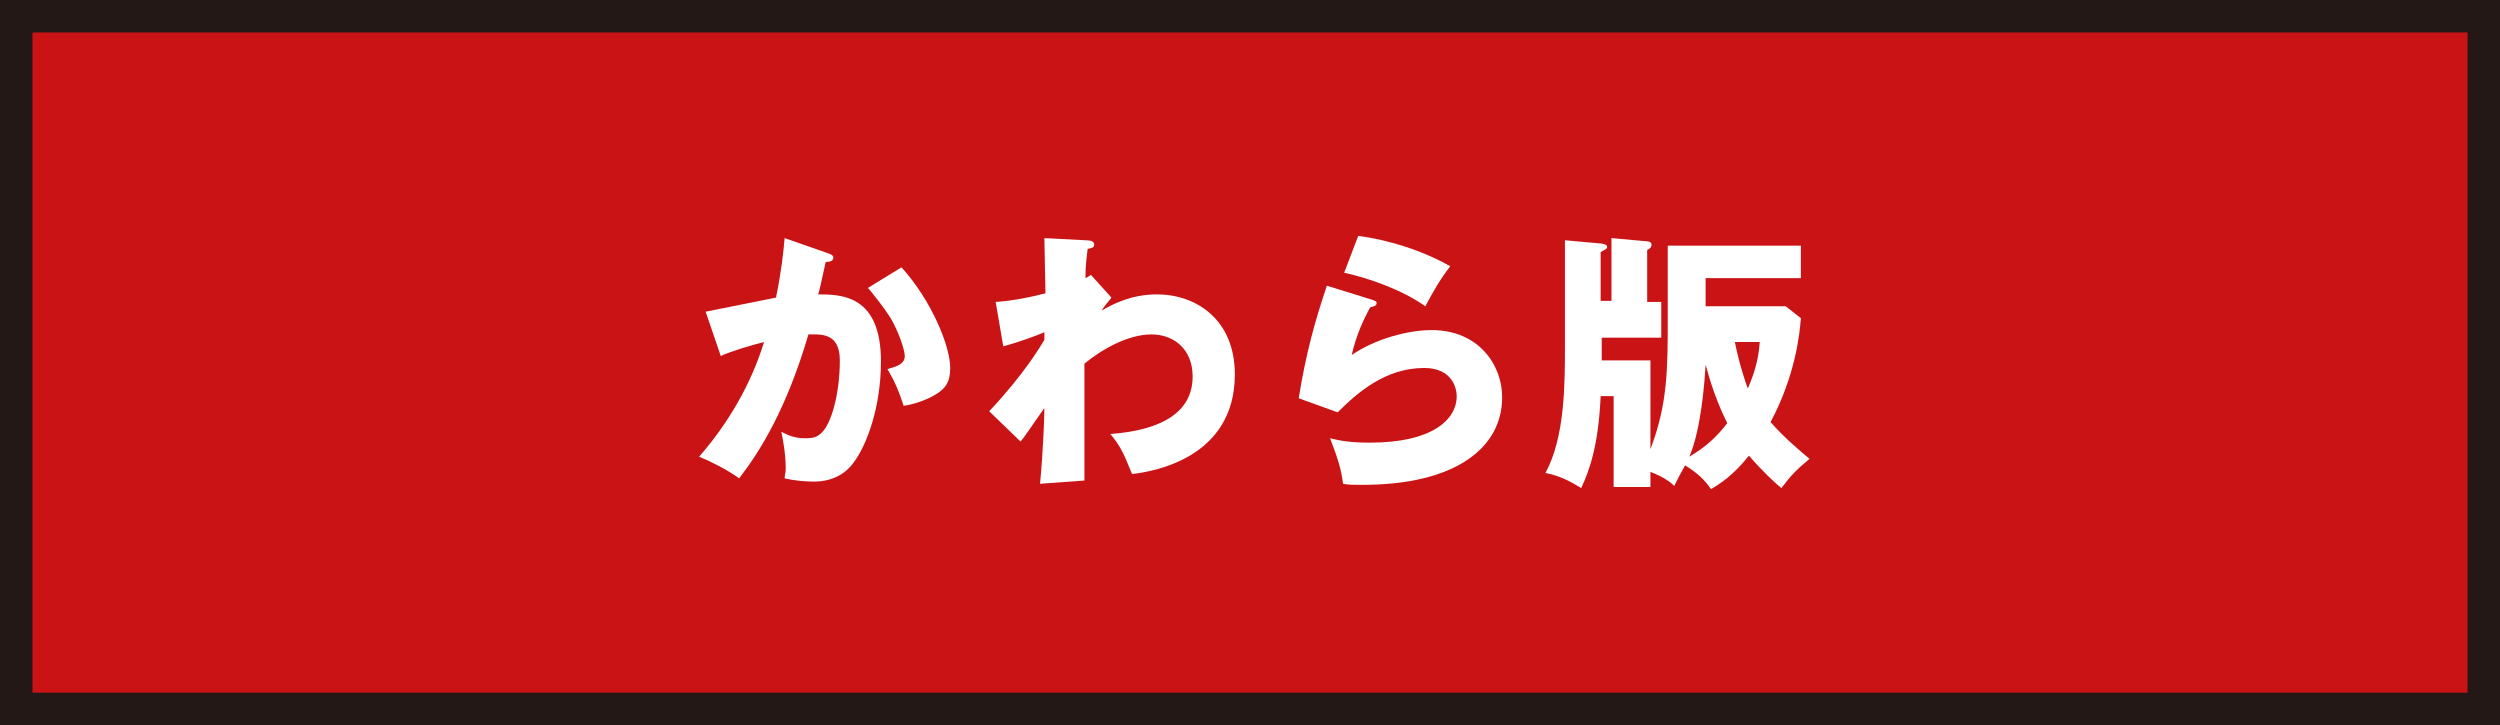
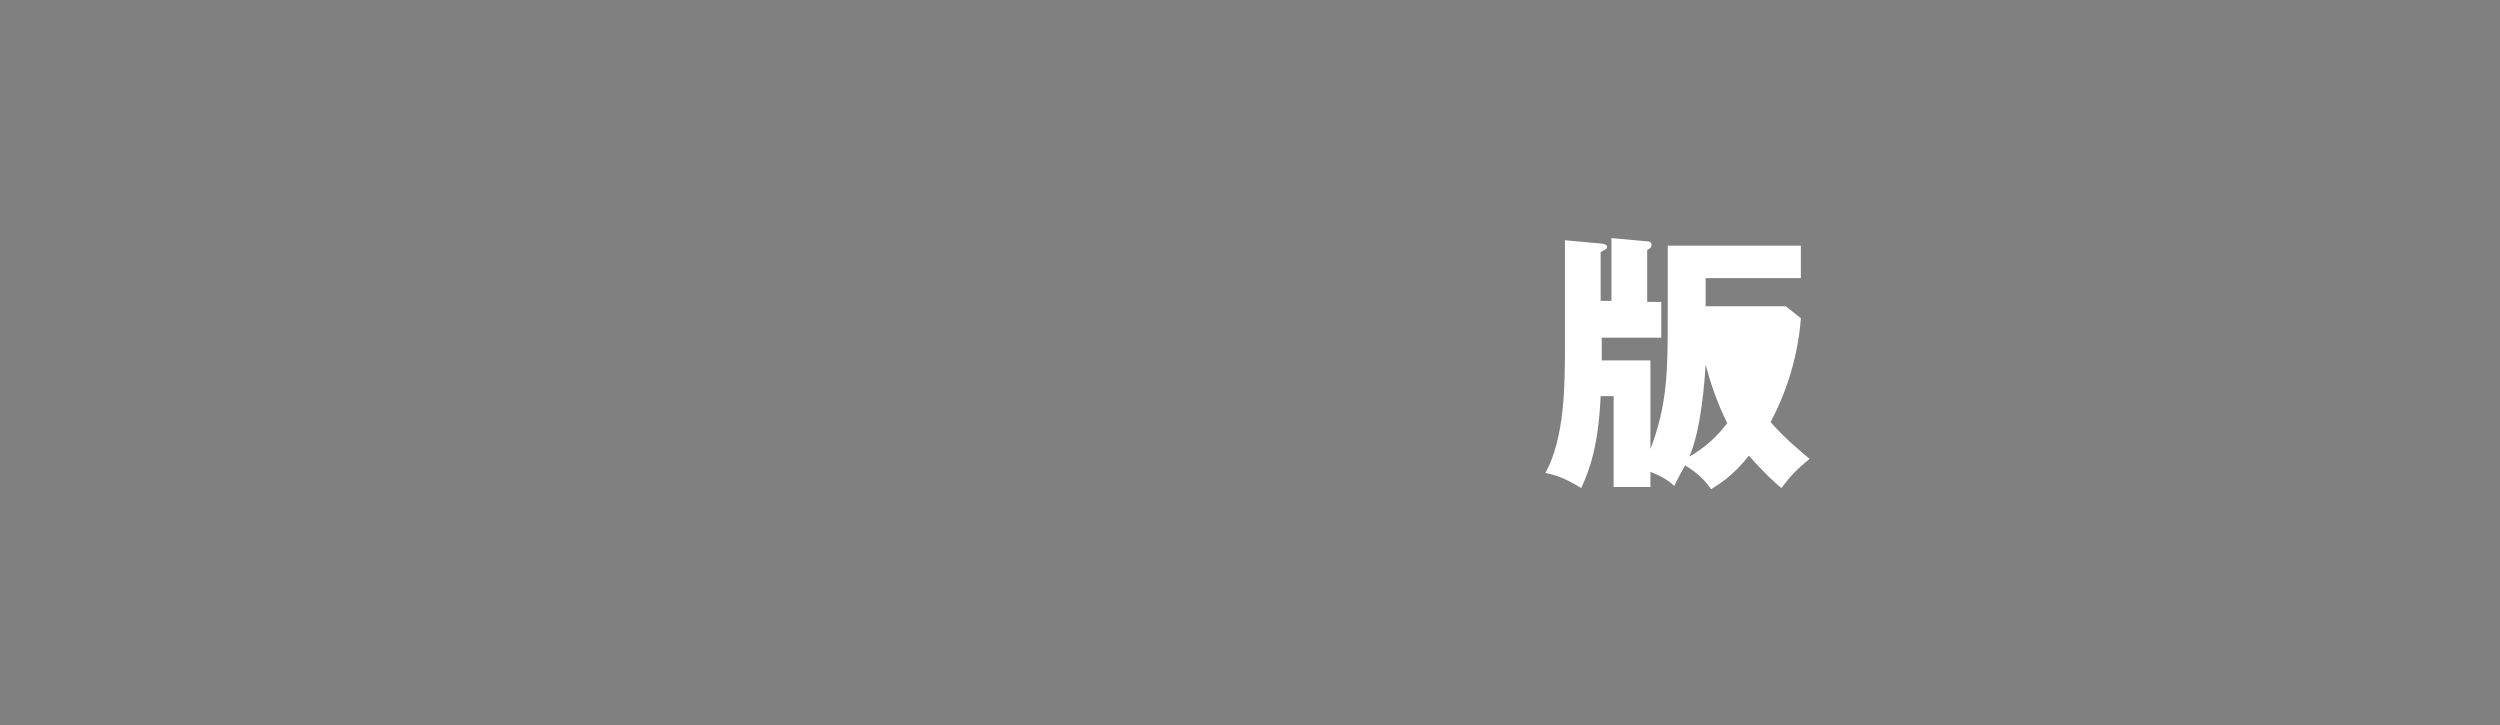
<svg xmlns="http://www.w3.org/2000/svg" version="1.1" id="レイヤー_1" x="0px" y="0px" width="231px" height="67px" viewBox="0 0 231 67" style="enable-background:new 0 0 231 67;" xml:space="preserve">
  <rect x="0" y="0" width="231" height="67" fill="#808080" stroke="none" />
  <style type="text/css">
	.st0{fill:#CA1315;}
	.st1{fill:#231815;}
	.st2{fill:#FFFFFF;}
</style>
  <g>
    <g>
-       <rect x="1.5" y="1.5" class="st0" width="228" height="64" />
-       <path class="st1" d="M231,67H0V0h231V67z M3,64h225V3H3V64z" />
-     </g>
+       </g>
    <g>
-       <path class="st2" d="M76.5,23.4c0.3,0.1,0.5,0.2,0.5,0.4c0,0.4-0.5,0.4-0.7,0.4c-0.4,1.7-0.5,2.4-0.7,3c2.2,0,5.8,0.1,5.8,6.2    c0,4.2-1.3,7.7-2.5,9.3c-0.4,0.6-1.5,1.8-3.7,1.8c-0.8,0-1.9-0.1-2.7-0.3c0-0.3,0.1-0.5,0.1-0.9c0-0.4,0-1.4-0.4-3.4    c0.6,0.3,1.2,0.6,2.2,0.6c0.7,0,1.1-0.1,1.5-0.5c0.9-0.8,1.7-3.6,1.7-6.7c0-2.6-1.8-2.4-2.9-2.4c-2,6.8-4.4,10.7-6.4,13.3    c-1.1-0.8-2.7-1.6-3.7-2c2.7-3.1,4.8-6.7,6-10.6c-1.2,0.3-3.2,0.9-4,1.3l-1.4-4.1c1-0.2,5.5-1.1,6.5-1.3c0.5-2.4,0.7-4.3,0.8-5.5    L76.5,23.4z M83.3,24.7c2.8,3.1,4.5,7.3,4.5,9.3c0,1.3-0.4,2-1.8,2.7c-0.2,0.1-1.2,0.6-2.5,0.8c-0.5-1.5-0.8-2.2-1.5-3.4    c0.7-0.2,1.6-0.4,1.6-1.2c0-0.6-0.6-2.3-1.3-3.5c-0.7-1.1-1.6-2.2-2.1-2.8L83.3,24.7z" />
-       <path class="st2" d="M102.7,27.5c-0.3,0.4-0.7,0.8-0.9,1.2c2-1.2,3.7-1.5,5.1-1.5c3.6,0,7.2,2.3,7.2,7.4c0,7.8-7.7,9-9.5,9.2    c-0.8-2-1.1-2.6-2-3.7c2.7-0.2,7.6-1,7.6-5.3c0-2.6-1.8-3.9-3.8-3.9c-2.1,0-4.5,1.3-6.2,2.7v10.8l-4.1,0.3c0.3-3.2,0.4-6.2,0.4-7    c-0.7,1-2,2.9-2.2,3.1l-2.9-2.8c3.3-3.5,4.8-6.1,5.1-6.6v-0.7c-0.7,0.3-2.3,0.9-3.8,1.3L92,27.9c1.6-0.1,3.5-0.5,4.6-0.8    c0-0.8-0.1-4.3-0.1-5.1l3.8,0.2c0.5,0,0.8,0.1,0.8,0.4c0,0.3-0.2,0.3-0.6,0.4c-0.2,1.5-0.2,2.1-0.2,2.7c0.2-0.1,0.2-0.1,0.5-0.3    L102.7,27.5z" />
-       <path class="st2" d="M126.8,27.7c0.2,0.1,0.4,0.1,0.4,0.3c0,0.3-0.3,0.3-0.6,0.4c-0.6,1.1-1.3,2.6-1.7,4.4    c2.2-1.5,5.2-2.3,7.4-2.3c4.3,0,6.5,3.2,6.5,6.2c0,4.8-4.5,8.1-12.9,8.1c-0.7,0-1.4,0-1.8-0.1c-0.2-1.4-0.4-2.1-1.2-4.2    c0.9,0.2,1.7,0.4,3.7,0.4c5.7,0,8-2.1,8-4.3c0-0.7-0.4-2.6-3-2.6c-3.6,0-6.2,2.3-8,4.1l-3.6-1.3c0.7-4.3,1.5-7.1,2.6-10.4    L126.8,27.7z M125.5,21.8c0.9,0.1,4.8,0.7,8.5,2.8c-1,1.3-1.6,2.4-2.3,3.7c-2.1-1.5-5.2-2.6-7.5-3.1L125.5,21.8z" />
-       <path class="st2" d="M154.1,22.7h12.3v3h-8.8v2.6h7.4l1.4,1.1c-0.1,1.4-0.5,5.3-2.8,9.6c1.3,1.5,2.9,2.8,3.6,3.4    c-1.2,1-1.7,1.5-2.6,2.7c-0.5-0.4-1.7-1.5-3-3c-1.5,1.9-2.7,2.6-3.5,3.1c-0.6-0.9-1.4-1.6-2.4-2.2c-0.4,0.7-0.7,1.3-1,1.9    c-0.3-0.3-0.9-0.8-2.2-1.3V45h-3.4v-8.4h-1.2c-0.2,4.5-1,6.8-1.8,8.5c-0.5-0.3-1.7-1.1-3.3-1.4c1.8-3.3,1.8-8.2,1.8-11.8v-9.7    l3.3,0.3c0.2,0,0.6,0.1,0.6,0.3c0,0.2-0.1,0.2-0.6,0.5v4.5h1V22l3.3,0.3c0.2,0,0.4,0.1,0.4,0.3c0,0.3-0.2,0.4-0.4,0.5v4.8h1.3v3.3    H148v2.1h4.5v8.2c1.6-4.2,1.6-7.4,1.6-12.3V22.7z M159.6,39.1c-1-2-1.6-3.9-2-5.4c-0.1,1.6-0.4,5.9-1.5,8.5    C157.6,41.3,158.6,40.4,159.6,39.1z M160.3,31.6c0.4,2,1,3.8,1.2,4.3c0.6-1.4,1-2.7,1.1-4.3H160.3z" />
+       <path class="st2" d="M154.1,22.7h12.3v3h-8.8v2.6h7.4l1.4,1.1c-0.1,1.4-0.5,5.3-2.8,9.6c1.3,1.5,2.9,2.8,3.6,3.4    c-1.2,1-1.7,1.5-2.6,2.7c-0.5-0.4-1.7-1.5-3-3c-1.5,1.9-2.7,2.6-3.5,3.1c-0.6-0.9-1.4-1.6-2.4-2.2c-0.4,0.7-0.7,1.3-1,1.9    c-0.3-0.3-0.9-0.8-2.2-1.3V45h-3.4v-8.4h-1.2c-0.2,4.5-1,6.8-1.8,8.5c-0.5-0.3-1.7-1.1-3.3-1.4c1.8-3.3,1.8-8.2,1.8-11.8v-9.7    l3.3,0.3c0.2,0,0.6,0.1,0.6,0.3c0,0.2-0.1,0.2-0.6,0.5v4.5h1V22l3.3,0.3c0.2,0,0.4,0.1,0.4,0.3c0,0.3-0.2,0.4-0.4,0.5v4.8h1.3v3.3    H148v2.1h4.5v8.2c1.6-4.2,1.6-7.4,1.6-12.3V22.7z M159.6,39.1c-1-2-1.6-3.9-2-5.4c-0.1,1.6-0.4,5.9-1.5,8.5    C157.6,41.3,158.6,40.4,159.6,39.1z M160.3,31.6c0.4,2,1,3.8,1.2,4.3H160.3z" />
    </g>
  </g>
</svg>